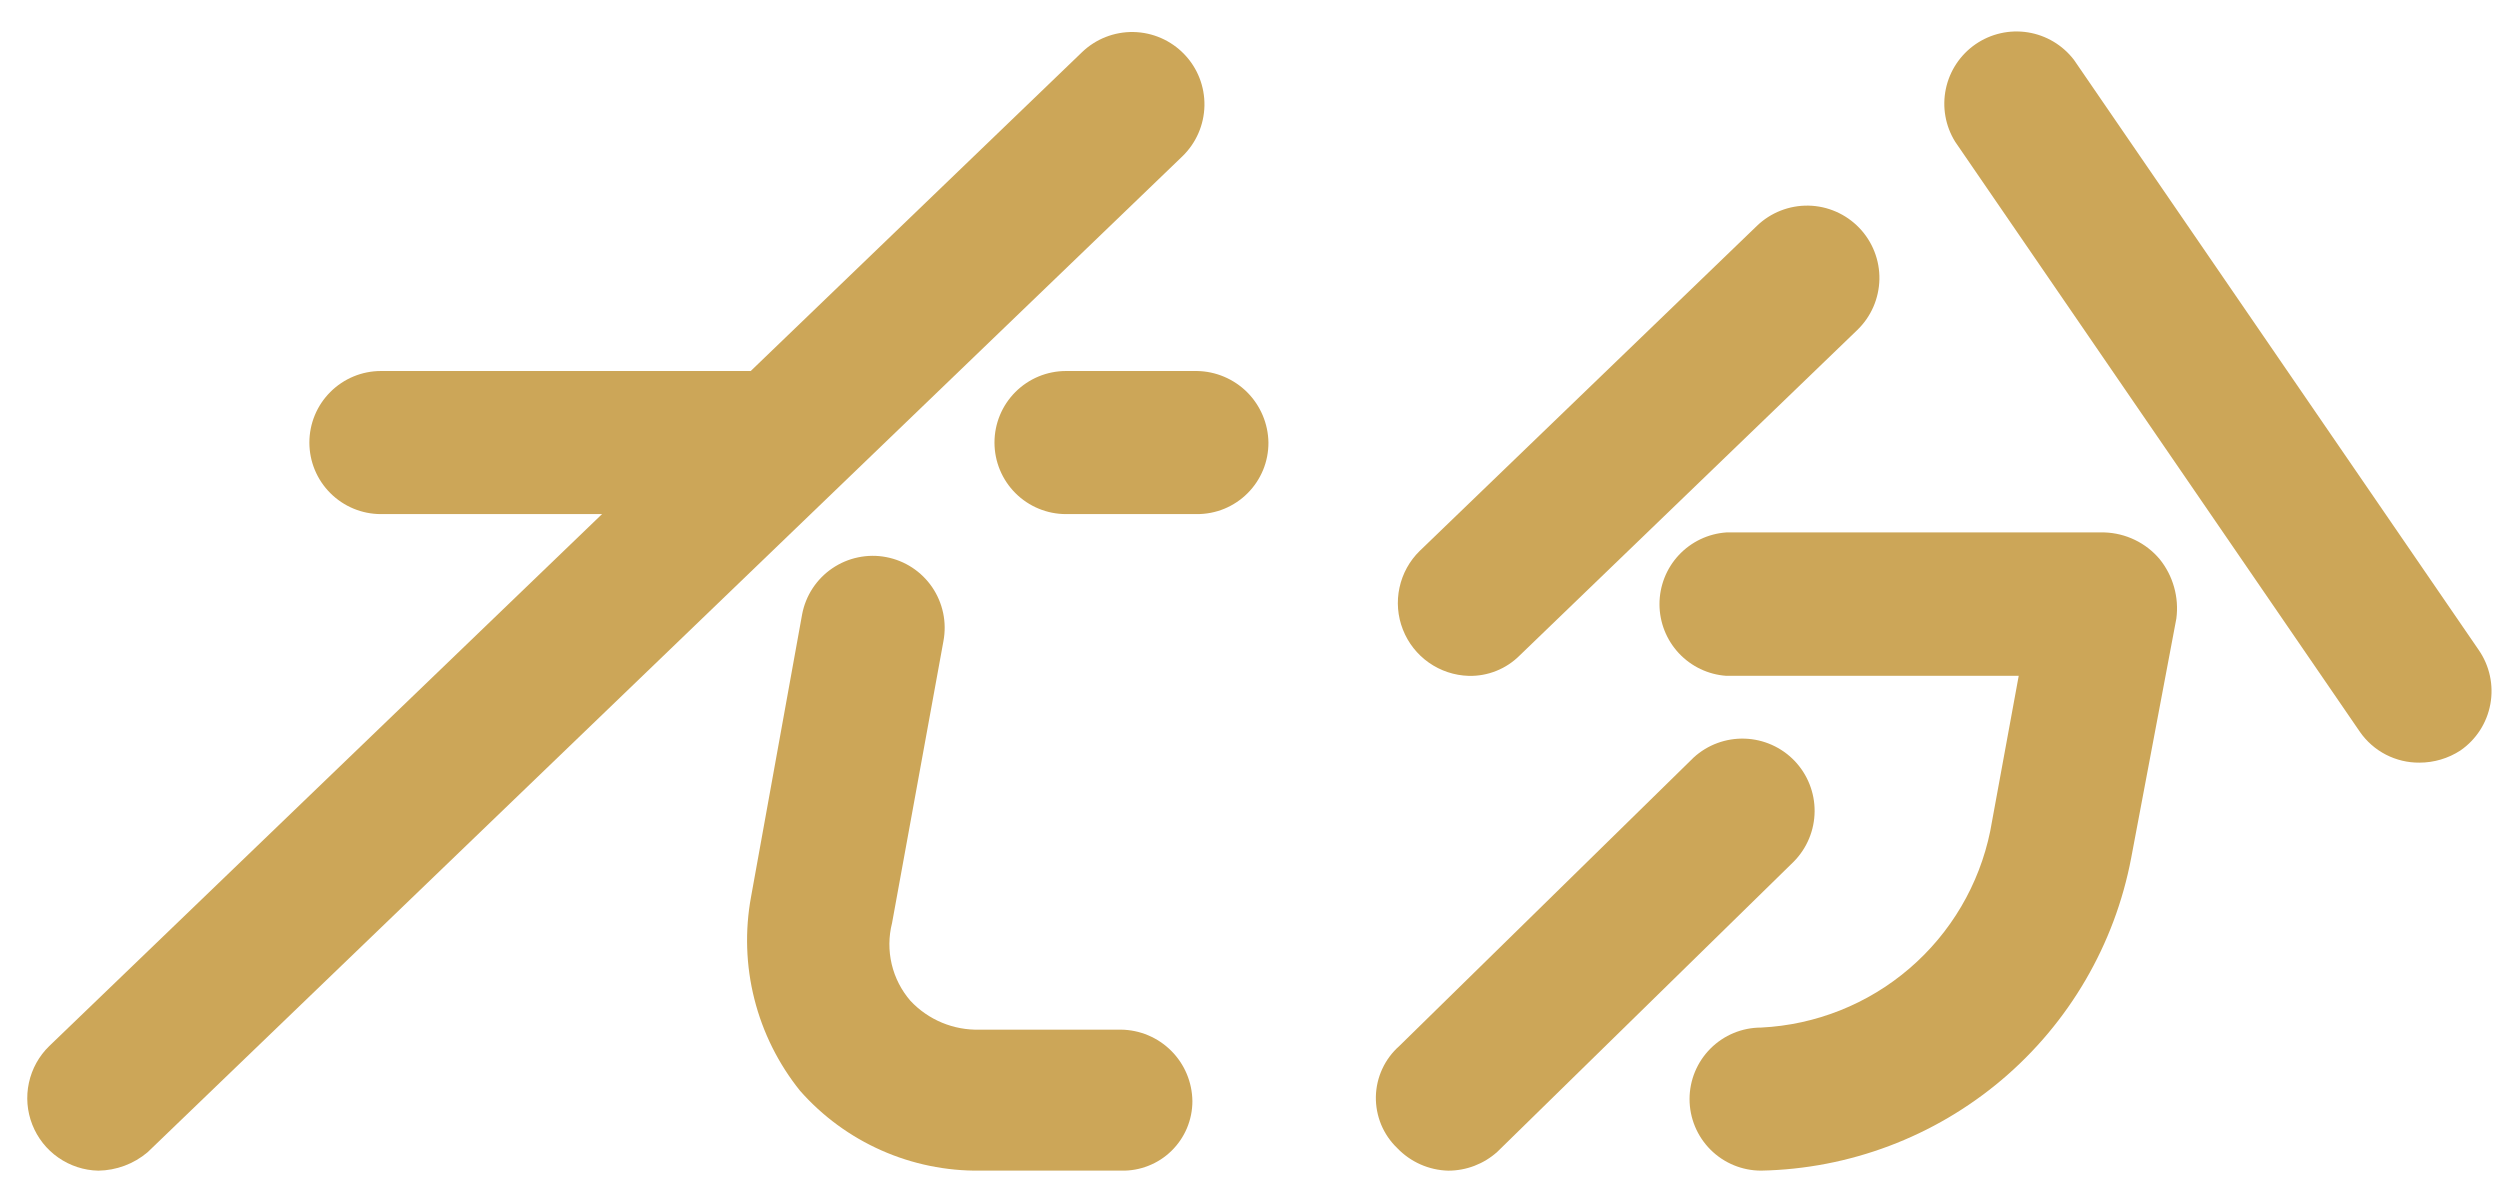
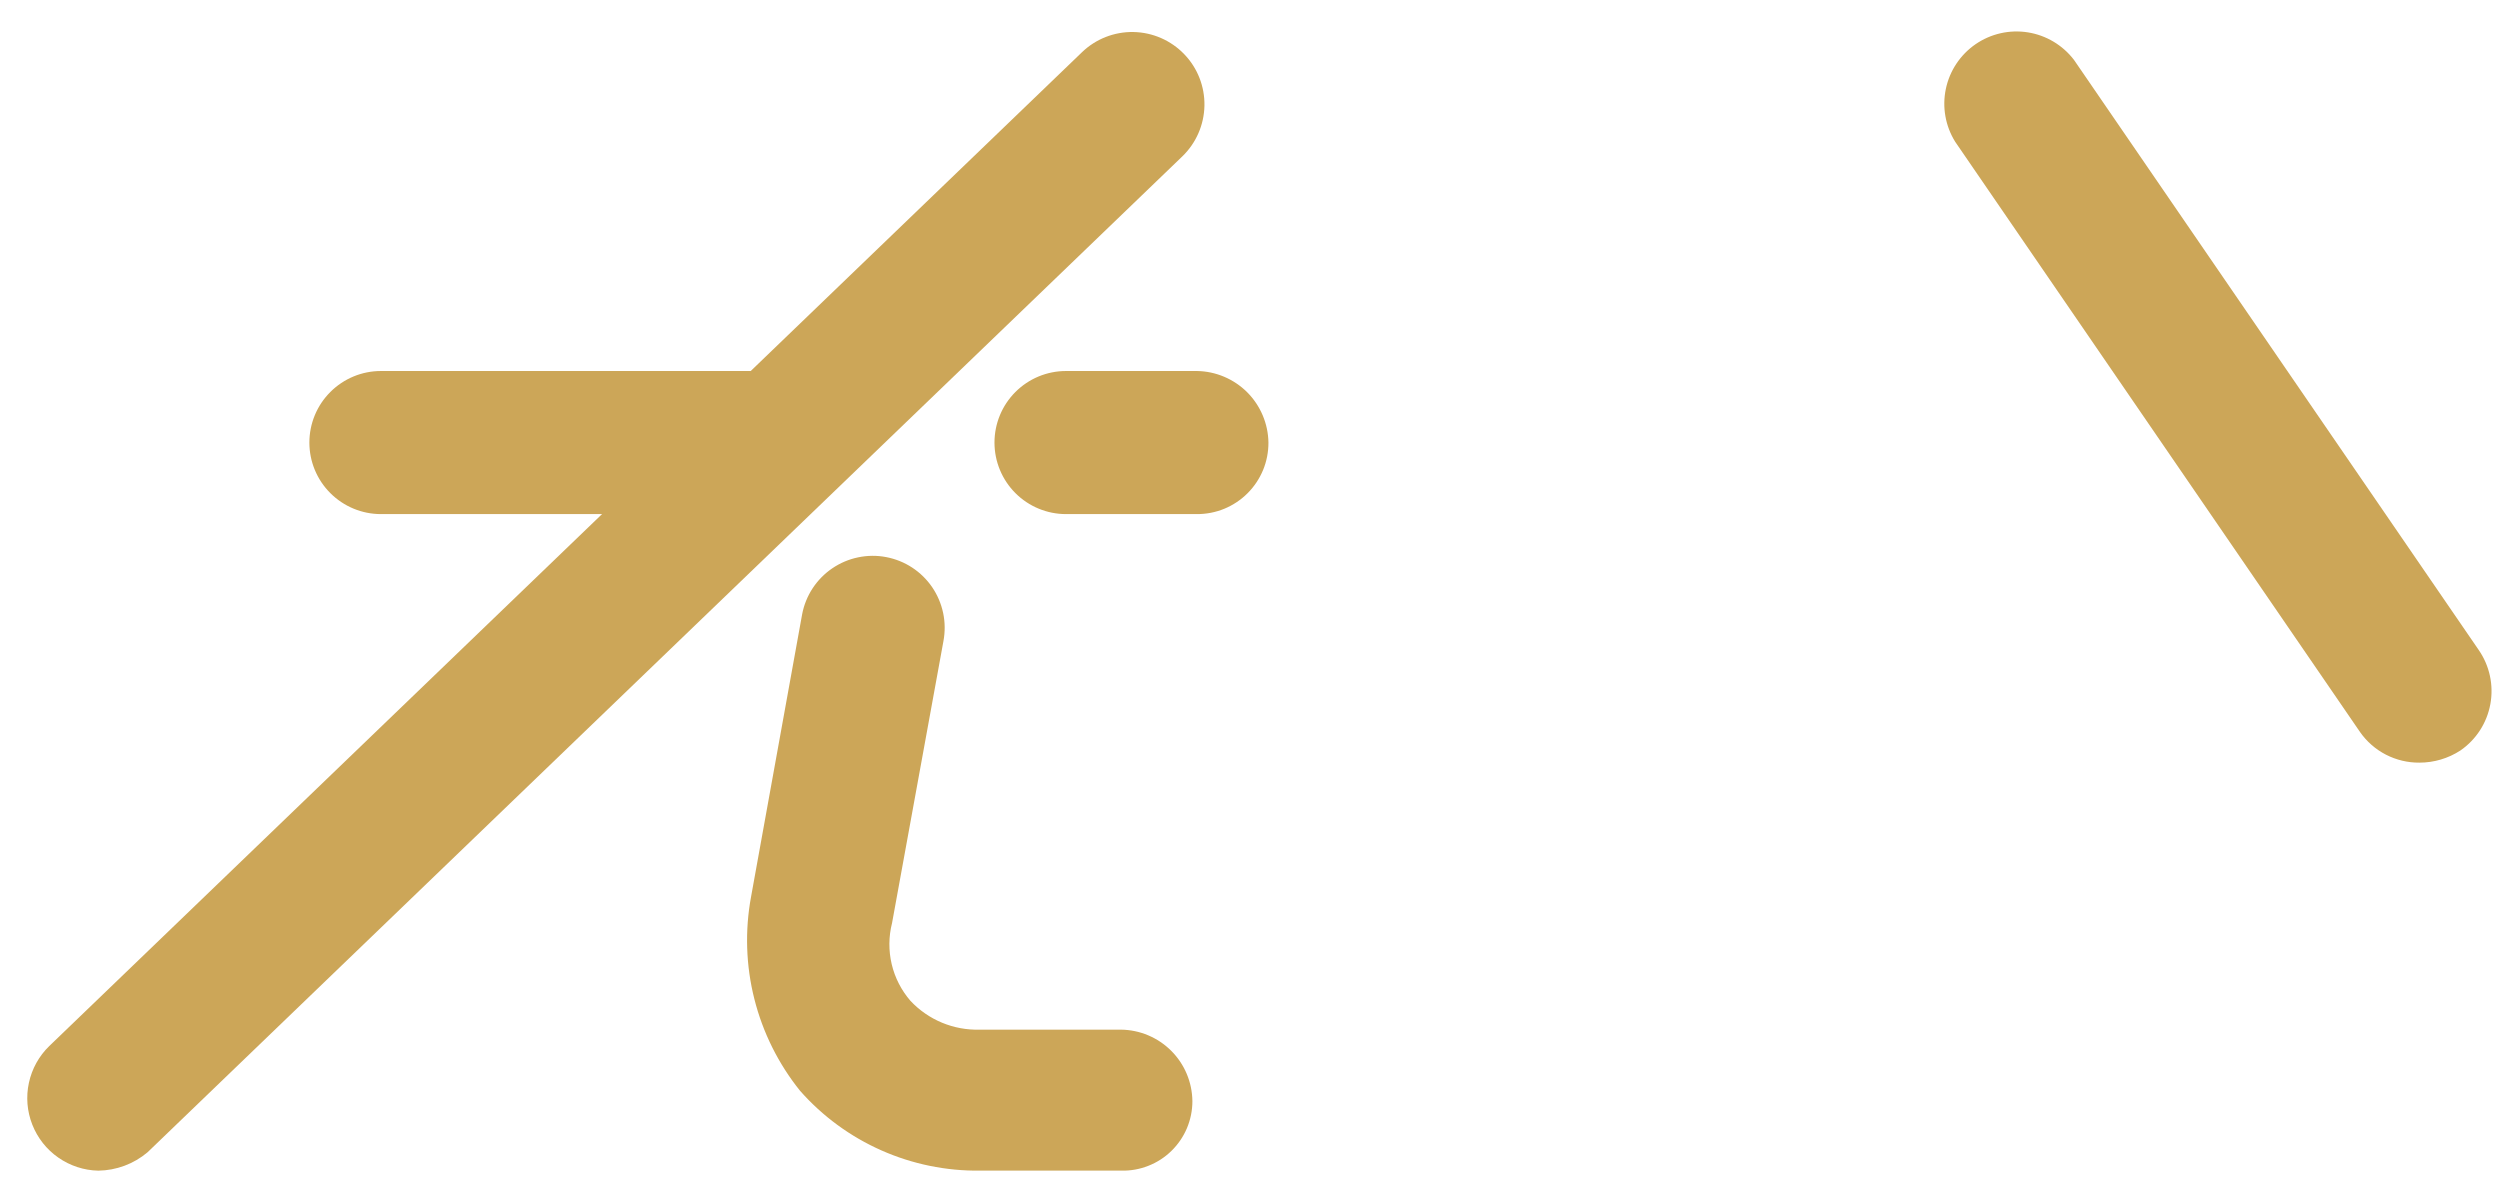
<svg xmlns="http://www.w3.org/2000/svg" width="72" height="34" viewBox="0 0 72 34" fill="none">
-   <path d="M41.709 33.715C41.153 33.701 40.625 33.467 40.24 33.065C40.04 32.873 39.883 32.643 39.777 32.388C39.672 32.132 39.62 31.858 39.625 31.582C39.631 31.305 39.694 31.033 39.81 30.783C39.926 30.532 40.093 30.308 40.3 30.125L48.779 21.815C49.18 21.449 49.708 21.255 50.25 21.273C50.792 21.291 51.306 21.52 51.682 21.911C52.057 22.302 52.265 22.825 52.261 23.367C52.257 23.91 52.041 24.429 51.66 24.815L43.12 33.175C42.732 33.523 42.23 33.715 41.709 33.715Z" fill="#CCA658" />
-   <path d="M50.719 33.714C50.173 33.714 49.649 33.497 49.263 33.111C48.876 32.724 48.659 32.2 48.659 31.654C48.659 31.108 48.876 30.584 49.263 30.197C49.649 29.811 50.173 29.594 50.719 29.594C52.292 29.517 53.794 28.919 54.989 27.894C56.184 26.87 57.004 25.476 57.319 23.934L58.139 19.464H49.719C49.196 19.428 48.707 19.194 48.349 18.811C47.992 18.428 47.793 17.923 47.793 17.399C47.793 16.875 47.992 16.37 48.349 15.987C48.707 15.604 49.196 15.37 49.719 15.334H60.609C60.913 15.344 61.212 15.417 61.486 15.55C61.76 15.682 62.003 15.871 62.199 16.104C62.391 16.342 62.532 16.616 62.614 16.91C62.697 17.204 62.719 17.511 62.679 17.814L61.379 24.704C60.907 27.201 59.589 29.46 57.648 31.101C55.707 32.741 53.26 33.664 50.719 33.714Z" fill="#CCA658" />
  <path d="M32.291 33.714H28.231C27.251 33.727 26.28 33.528 25.384 33.131C24.488 32.734 23.689 32.149 23.041 31.414C22.418 30.638 21.969 29.737 21.726 28.773C21.482 27.808 21.45 26.802 21.631 25.824L23.101 17.694C23.151 17.427 23.254 17.172 23.403 16.944C23.552 16.717 23.744 16.521 23.969 16.368C24.194 16.215 24.446 16.107 24.713 16.052C24.979 15.996 25.253 15.993 25.52 16.044C25.788 16.095 26.043 16.197 26.27 16.346C26.498 16.495 26.694 16.688 26.847 16.912C27 17.137 27.107 17.39 27.163 17.656C27.219 17.922 27.221 18.197 27.171 18.464L25.691 26.584C25.592 26.972 25.589 27.379 25.681 27.769C25.773 28.159 25.959 28.521 26.221 28.824C26.476 29.096 26.786 29.311 27.131 29.454C27.476 29.597 27.847 29.665 28.221 29.654H32.281C32.825 29.659 33.346 29.878 33.731 30.263C34.117 30.648 34.335 31.169 34.341 31.714C34.341 31.981 34.287 32.245 34.184 32.491C34.08 32.737 33.928 32.96 33.737 33.146C33.546 33.333 33.32 33.479 33.071 33.576C32.823 33.674 32.557 33.721 32.291 33.714Z" fill="#CCA658" />
  <path d="M2.83 33.715C2.418 33.706 2.018 33.575 1.68 33.339C1.341 33.104 1.081 32.773 0.93 32.389C0.779 32.005 0.745 31.586 0.833 31.183C0.92 30.78 1.124 30.412 1.42 30.125L31.16 1.505C31.558 1.121 32.092 0.912 32.644 0.922C33.197 0.933 33.722 1.162 34.105 1.56C34.489 1.957 34.698 2.491 34.688 3.044C34.677 3.596 34.448 4.121 34.05 4.505L4.25 33.185C3.853 33.521 3.351 33.708 2.83 33.715Z" fill="#CCA658" />
-   <path d="M42.299 19.465C41.887 19.453 41.487 19.32 41.15 19.083C40.813 18.846 40.553 18.515 40.403 18.131C40.252 17.747 40.218 17.328 40.305 16.925C40.391 16.522 40.594 16.153 40.889 15.865L50.599 6.505C50.796 6.315 51.028 6.166 51.283 6.066C51.538 5.966 51.809 5.917 52.083 5.922C52.356 5.927 52.626 5.986 52.877 6.096C53.127 6.205 53.354 6.363 53.544 6.56C53.734 6.757 53.883 6.989 53.983 7.244C54.083 7.498 54.132 7.77 54.127 8.044C54.121 8.317 54.062 8.587 53.953 8.838C53.844 9.088 53.686 9.315 53.489 9.505L43.769 18.875C43.577 19.068 43.348 19.22 43.095 19.321C42.842 19.423 42.571 19.472 42.299 19.465Z" fill="#CCA658" />
  <path d="M69.68 21.964C69.345 21.967 69.014 21.888 68.716 21.735C68.418 21.582 68.162 21.358 67.97 21.084L56.31 4.084C56.027 3.63 55.931 3.085 56.04 2.562C56.149 2.039 56.455 1.578 56.895 1.274C57.335 0.971 57.874 0.848 58.402 0.932C58.93 1.016 59.405 1.3 59.73 1.724L71.39 18.724C71.702 19.178 71.822 19.737 71.722 20.279C71.623 20.821 71.313 21.301 70.86 21.614C70.508 21.843 70.098 21.964 69.68 21.964Z" fill="#CCA658" />
  <path d="M21.92 14.806H10.97C10.424 14.806 9.9 14.588 9.514 14.202C9.127 13.816 8.91 13.292 8.91 12.746C8.91 12.199 9.127 11.675 9.514 11.289C9.9 10.903 10.424 10.685 10.97 10.685H21.92C22.466 10.685 22.991 10.903 23.377 11.289C23.763 11.675 23.98 12.199 23.98 12.746C23.98 13.292 23.763 13.816 23.377 14.202C22.991 14.588 22.466 14.806 21.92 14.806Z" fill="#CCA658" />
  <path d="M34.471 14.806H30.701C30.154 14.806 29.63 14.588 29.244 14.202C28.858 13.816 28.641 13.292 28.641 12.746C28.641 12.199 28.858 11.675 29.244 11.289C29.63 10.903 30.154 10.685 30.701 10.685H34.471C35.014 10.693 35.534 10.913 35.919 11.297C36.303 11.682 36.523 12.202 36.531 12.746C36.532 13.017 36.48 13.285 36.377 13.536C36.273 13.786 36.122 14.014 35.93 14.205C35.739 14.397 35.511 14.548 35.261 14.652C35.01 14.755 34.742 14.807 34.471 14.806Z" fill="#CCA658" />
</svg>